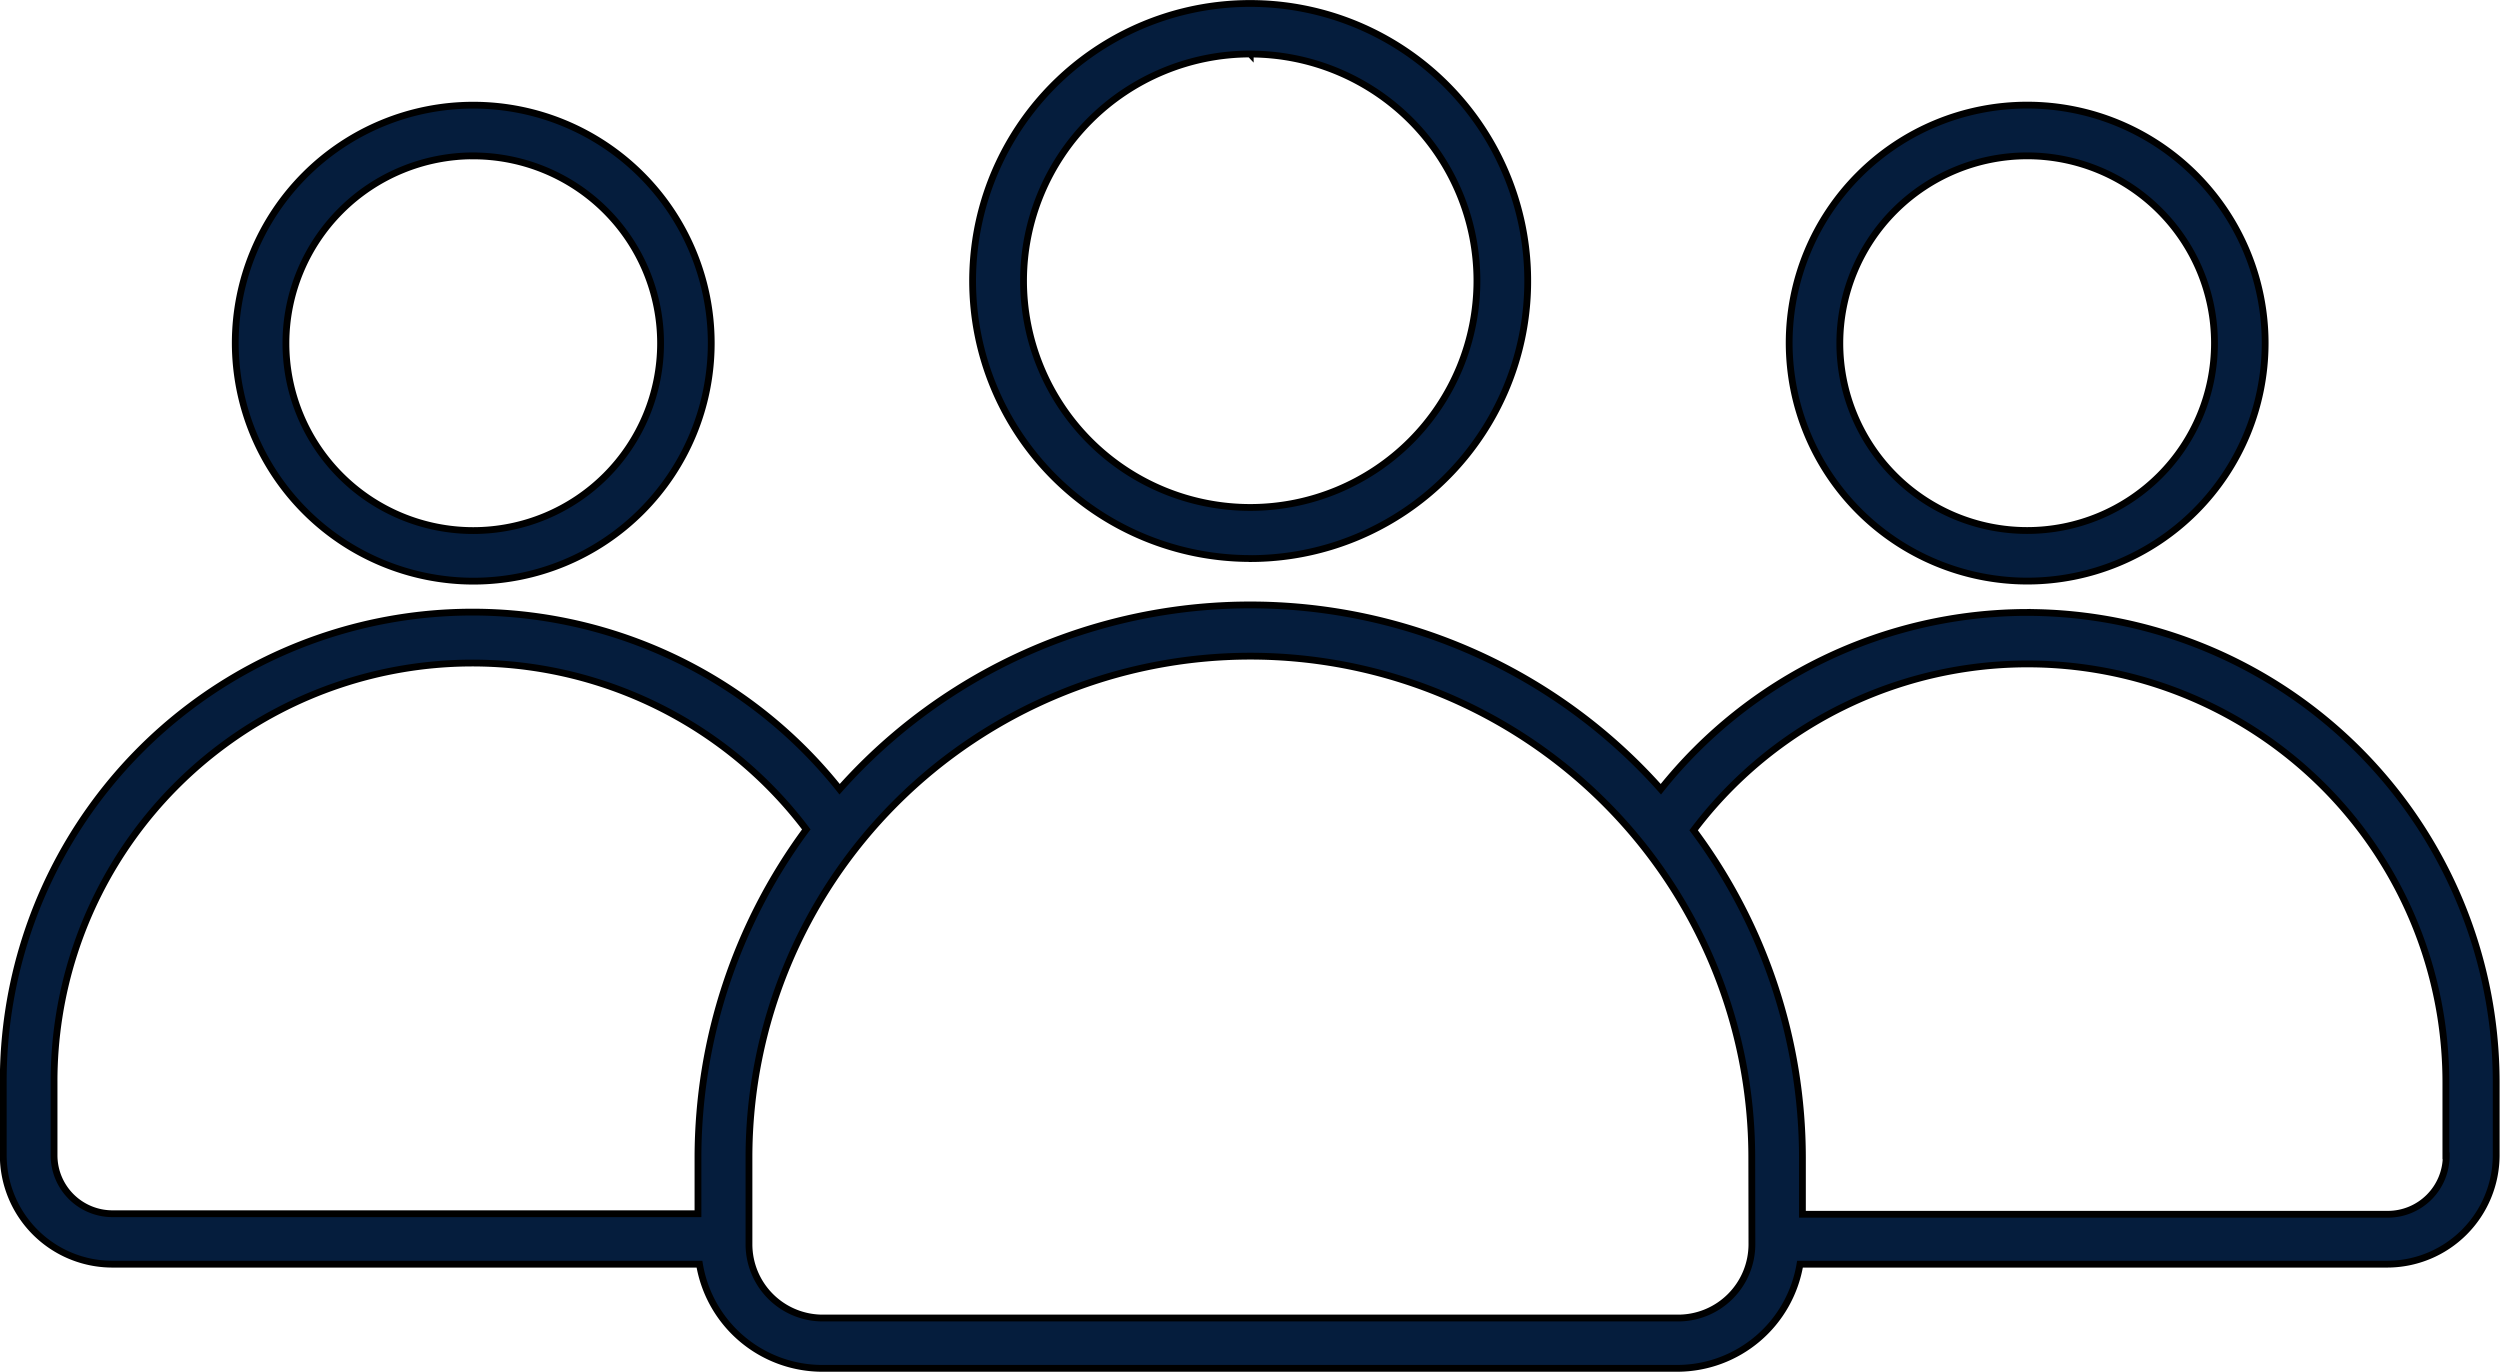
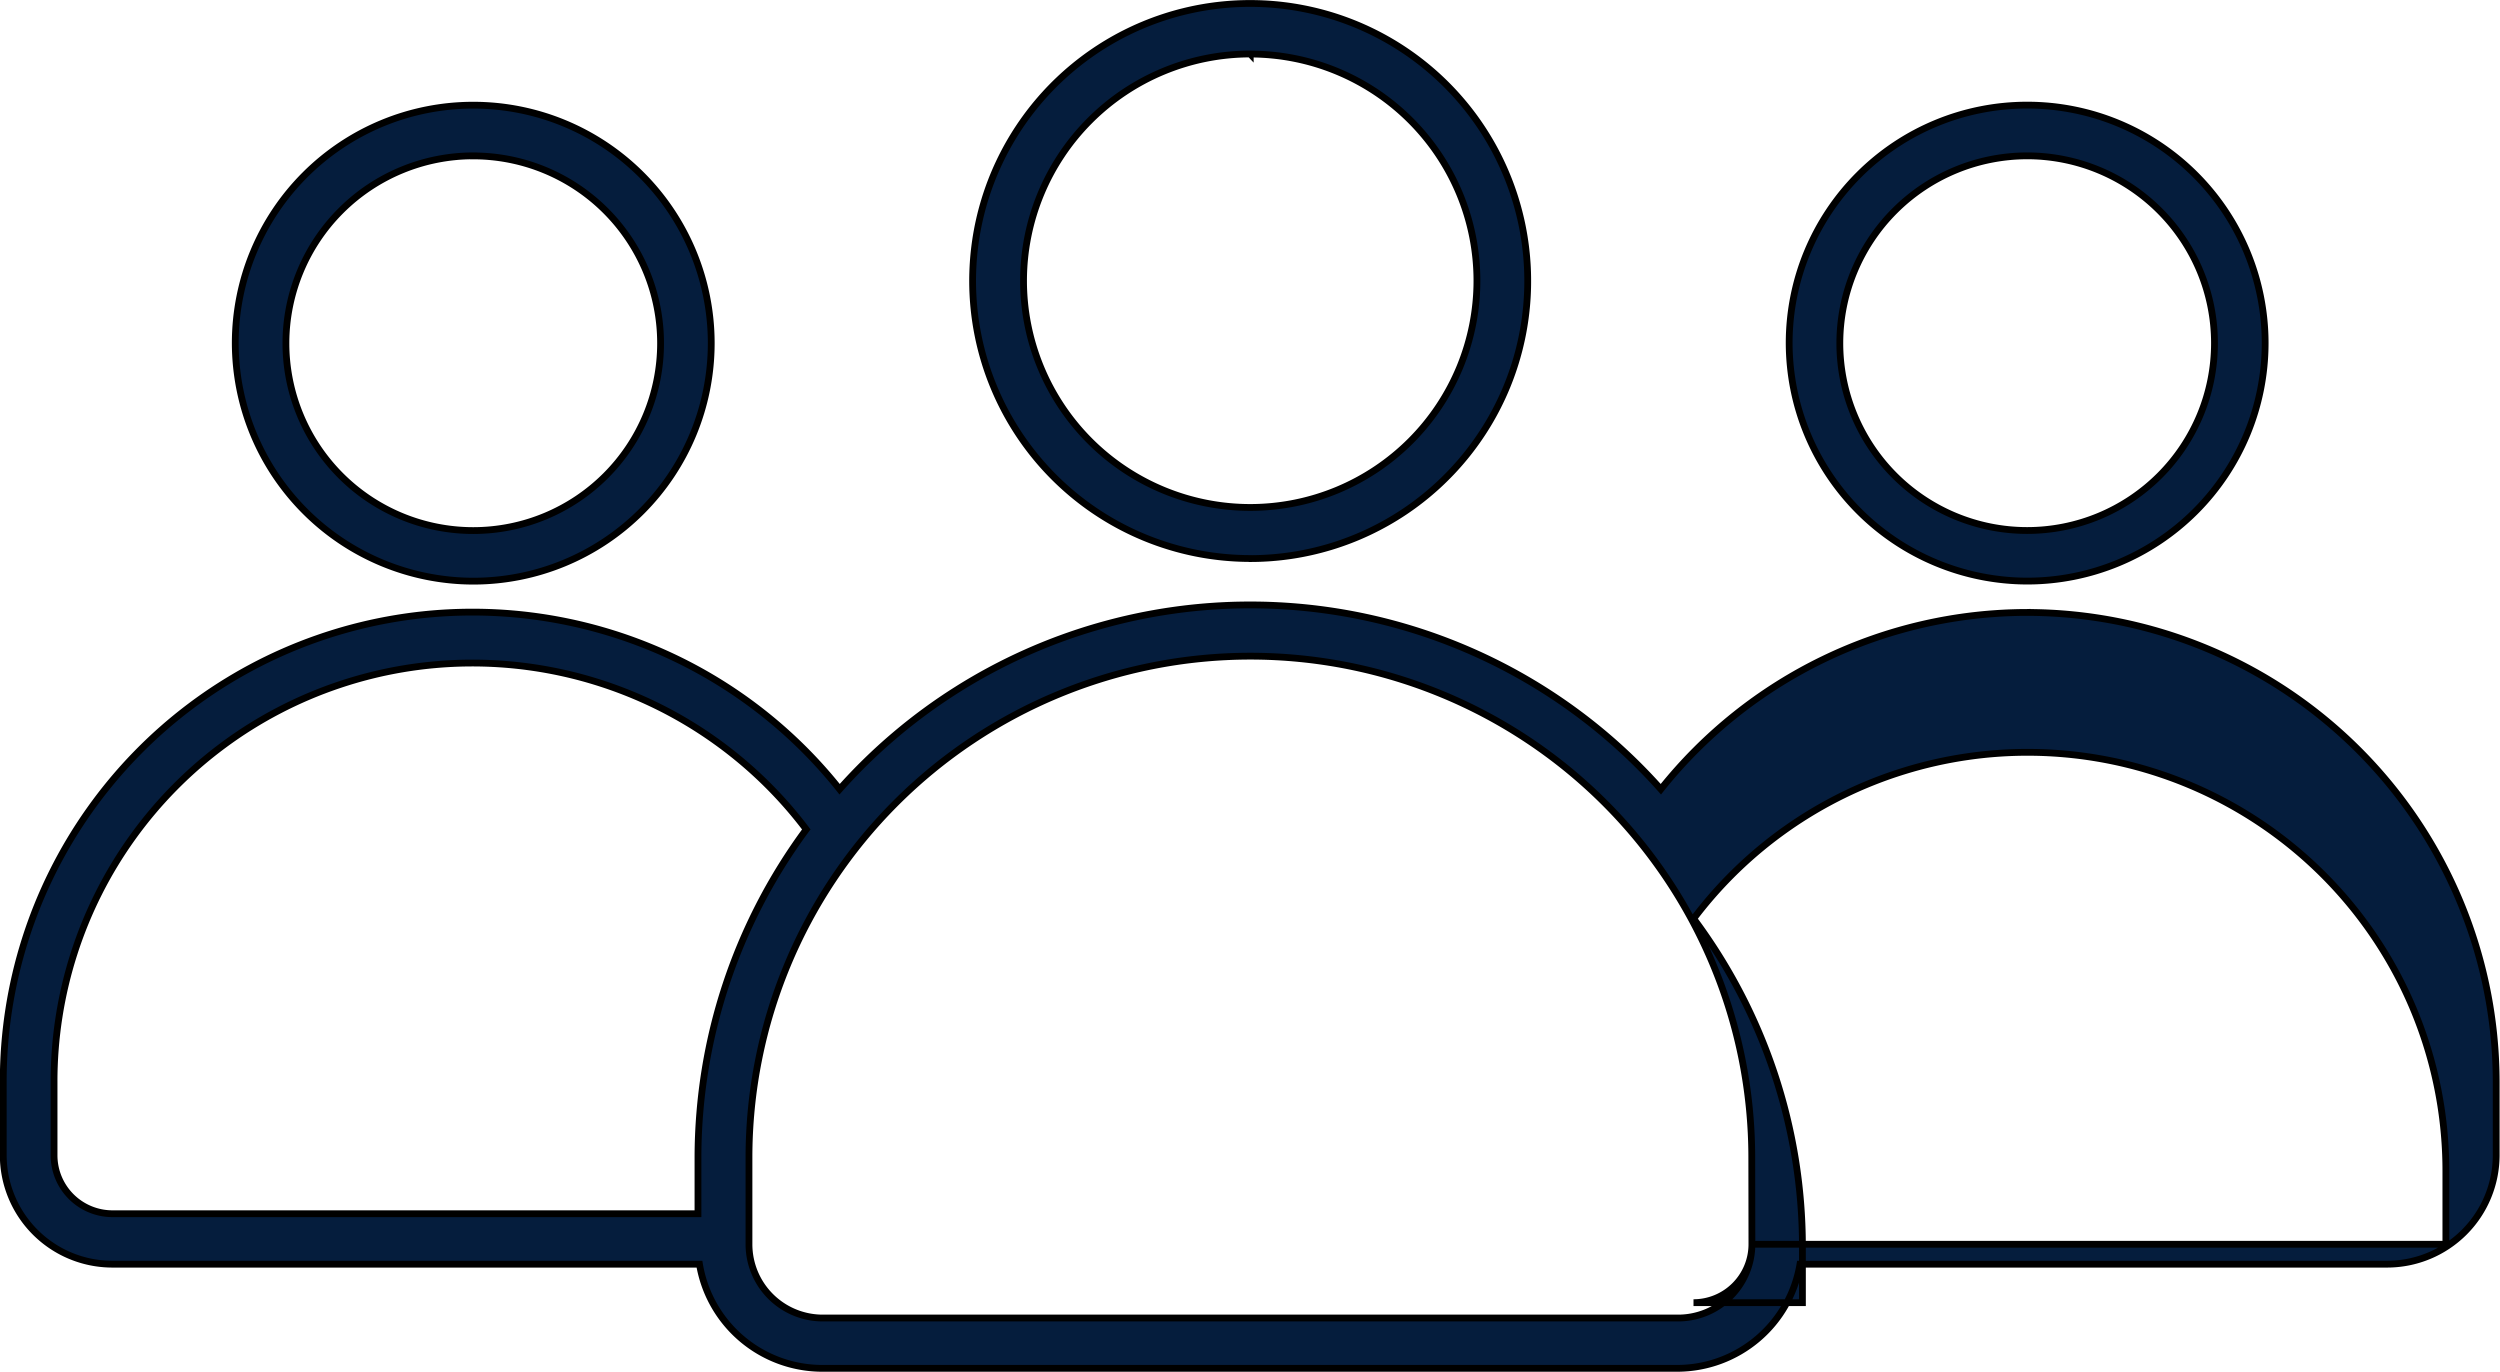
<svg xmlns="http://www.w3.org/2000/svg" width="36.767" height="20.18" viewBox="0 0 36.767 20.18">
  <g id="noun-client-6846420" transform="translate(-4.68 -25.165)">
-     <path id="Tracé_926" data-name="Tracé 926" d="M34.493,33.711a3.5,3.5,0,1,0-3.5-3.5A3.507,3.507,0,0,0,34.493,33.711Zm0-6.254a2.755,2.755,0,1,1-2.755,2.755,2.758,2.758,0,0,1,2.755-2.755Zm0,6.715a6.9,6.9,0,0,0-5.387,2.6,8.083,8.083,0,0,0-12.078,0,6.9,6.9,0,0,0-12.3,4.308v1.077a1.605,1.605,0,0,0,1.6,1.6h8.639a1.833,1.833,0,0,0,1.8,1.532H29.352a1.833,1.833,0,0,0,1.8-1.532h8.639a1.605,1.605,0,0,0,1.6-1.6V41.082a6.911,6.911,0,0,0-6.9-6.91ZM14.945,42.184v.831H6.334a.859.859,0,0,1-.859-.859V41.078a6.152,6.152,0,0,1,11.063-3.715,8.129,8.129,0,0,0-1.593,4.821Zm15.5,1.28a1.085,1.085,0,0,1-1.085,1.085H16.78a1.085,1.085,0,0,1-1.085-1.085V42.189a7.374,7.374,0,1,1,14.748,0Zm10.211-1.3a.859.859,0,0,1-.859.859H31.188v-.831a8.068,8.068,0,0,0-1.6-4.816,6.152,6.152,0,0,1,11.063,3.715l0,1.073ZM11.64,33.712a3.5,3.5,0,1,0-3.5-3.5A3.507,3.507,0,0,0,11.64,33.712Zm0-6.254a2.755,2.755,0,1,1-2.755,2.755A2.758,2.758,0,0,1,11.64,27.457Zm11.427,5.922A4.082,4.082,0,1,0,18.984,29.3,4.086,4.086,0,0,0,23.066,33.379Zm0-7.42a3.334,3.334,0,1,1-3.334,3.334A3.337,3.337,0,0,1,23.066,25.959Z" transform="translate(0 0)" fill="#051d3d" stroke="#000" stroke-width="0.1" />
+     <path id="Tracé_926" data-name="Tracé 926" d="M34.493,33.711a3.5,3.5,0,1,0-3.5-3.5A3.507,3.507,0,0,0,34.493,33.711Zm0-6.254a2.755,2.755,0,1,1-2.755,2.755,2.758,2.758,0,0,1,2.755-2.755Zm0,6.715a6.9,6.9,0,0,0-5.387,2.6,8.083,8.083,0,0,0-12.078,0,6.9,6.9,0,0,0-12.3,4.308v1.077a1.605,1.605,0,0,0,1.6,1.6h8.639a1.833,1.833,0,0,0,1.8,1.532H29.352a1.833,1.833,0,0,0,1.8-1.532h8.639a1.605,1.605,0,0,0,1.6-1.6V41.082a6.911,6.911,0,0,0-6.9-6.91ZM14.945,42.184v.831H6.334a.859.859,0,0,1-.859-.859V41.078a6.152,6.152,0,0,1,11.063-3.715,8.129,8.129,0,0,0-1.593,4.821Zm15.5,1.28a1.085,1.085,0,0,1-1.085,1.085H16.78a1.085,1.085,0,0,1-1.085-1.085V42.189a7.374,7.374,0,1,1,14.748,0Za.859.859,0,0,1-.859.859H31.188v-.831a8.068,8.068,0,0,0-1.6-4.816,6.152,6.152,0,0,1,11.063,3.715l0,1.073ZM11.64,33.712a3.5,3.5,0,1,0-3.5-3.5A3.507,3.507,0,0,0,11.64,33.712Zm0-6.254a2.755,2.755,0,1,1-2.755,2.755A2.758,2.758,0,0,1,11.64,27.457Zm11.427,5.922A4.082,4.082,0,1,0,18.984,29.3,4.086,4.086,0,0,0,23.066,33.379Zm0-7.42a3.334,3.334,0,1,1-3.334,3.334A3.337,3.337,0,0,1,23.066,25.959Z" transform="translate(0 0)" fill="#051d3d" stroke="#000" stroke-width="0.1" />
  </g>
</svg>